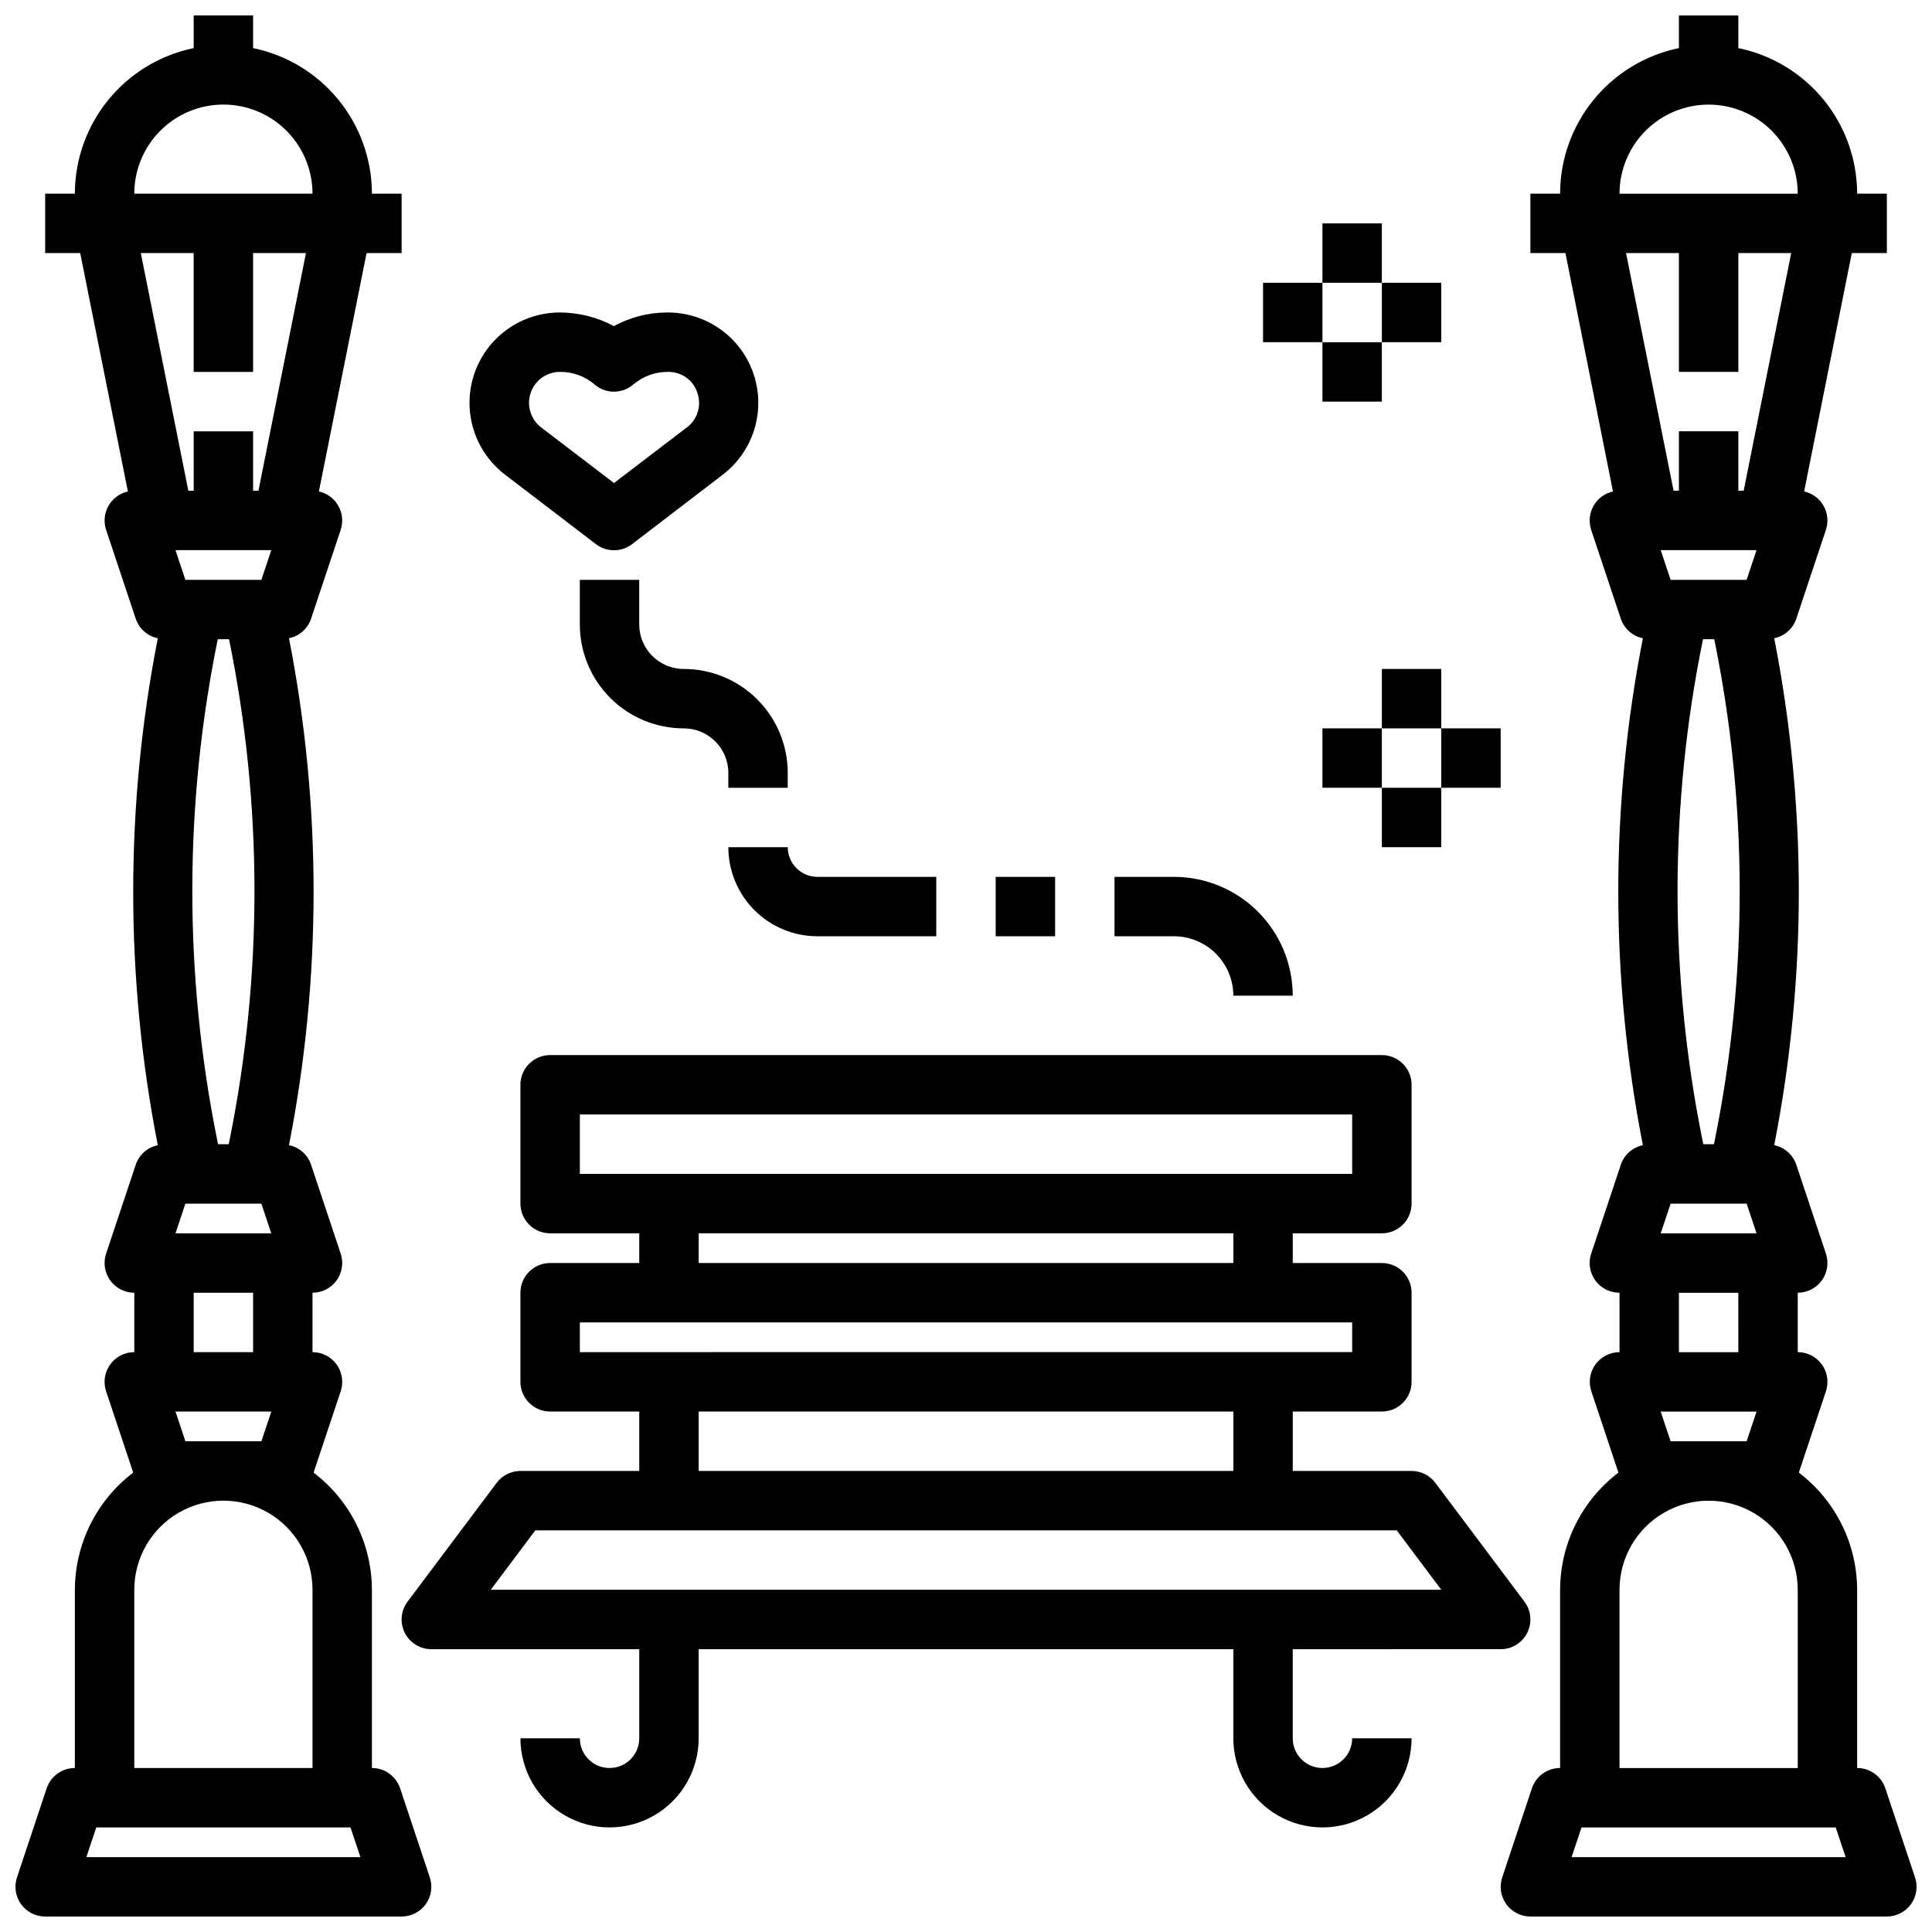
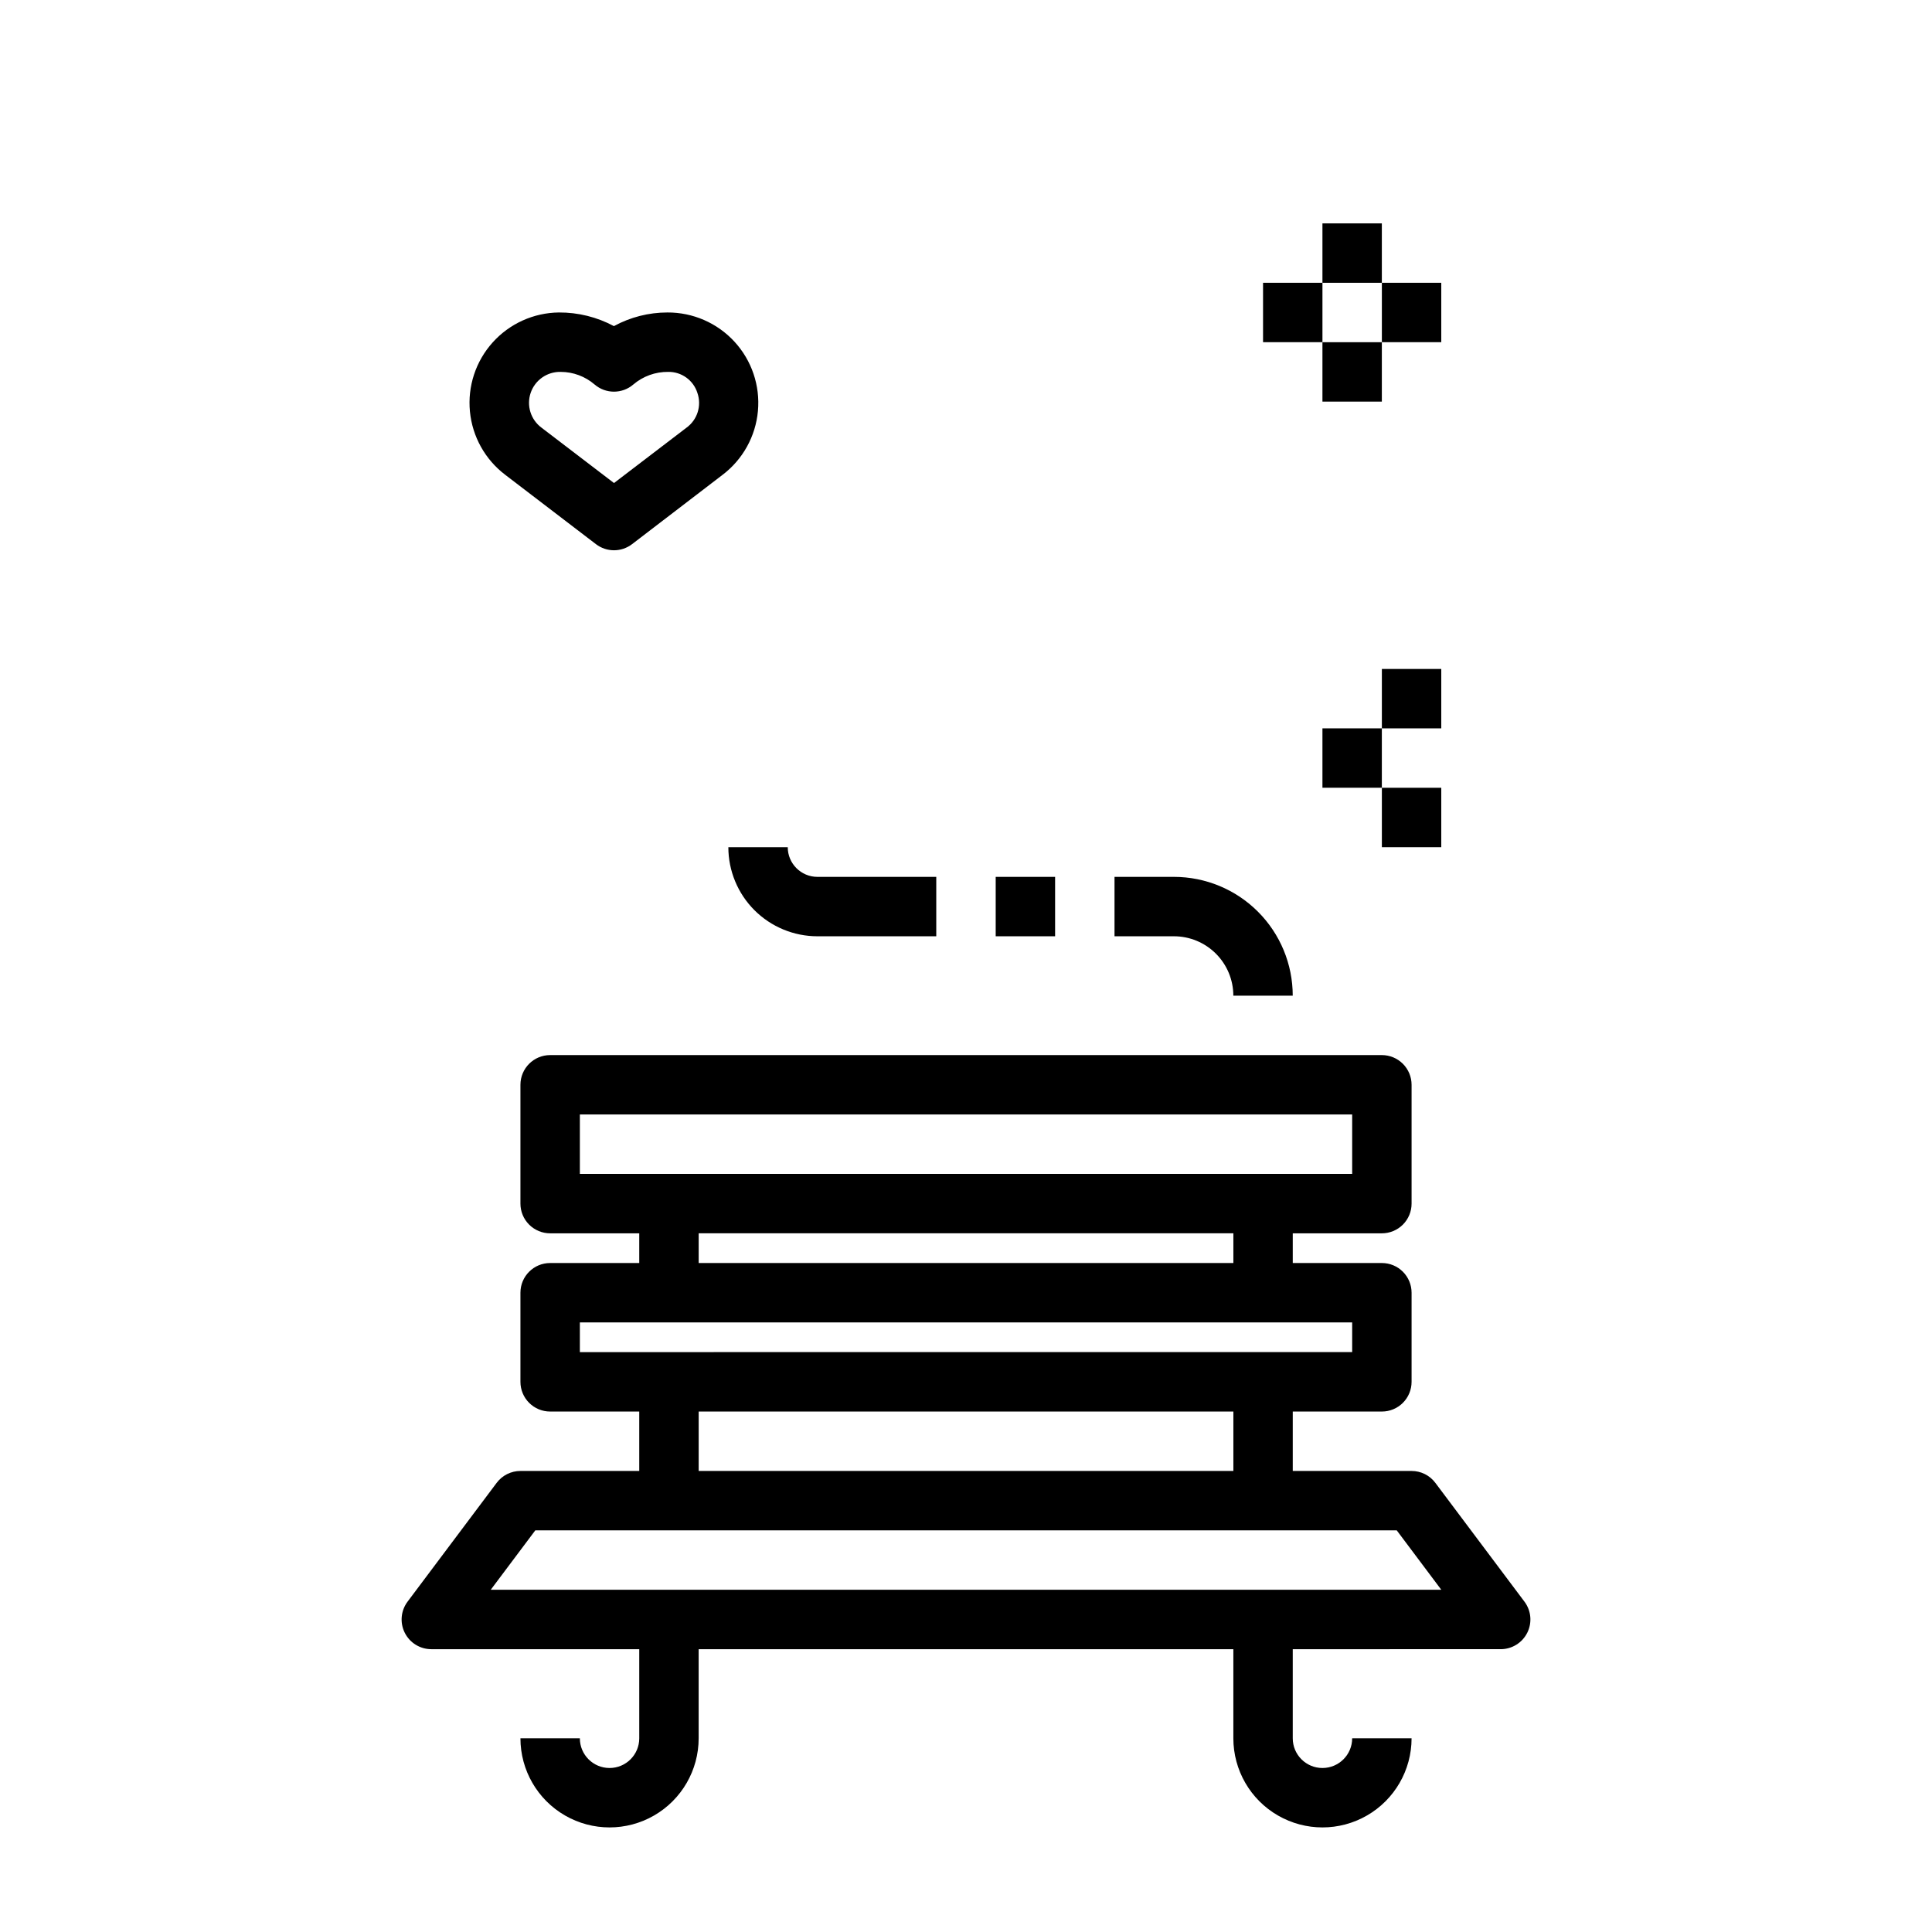
<svg xmlns="http://www.w3.org/2000/svg" width="800px" height="800px" version="1.1" viewBox="144 144 512 512">
  <defs>
    <clipPath id="b">
-       <path d="m148.09 148.09h110.91v503.81h-110.91z" />
-     </clipPath>
+       </clipPath>
    <clipPath id="a">
      <path d="m541 148.09h110.9v503.81h-110.9z" />
    </clipPath>
  </defs>
  <path d="m541.7 581.05c2.981 0 5.707-1.684 7.039-4.352 1.336-2.668 1.047-5.859-0.742-8.242l-23.617-31.488c-1.484-1.984-3.816-3.148-6.297-3.148h-31.488v-15.746h23.617c2.086 0 4.09-0.828 5.566-2.305 1.477-1.477 2.305-3.481 2.305-5.566v-23.617c0-2.086-0.828-4.09-2.305-5.566-1.477-1.477-3.481-2.305-5.566-2.305h-23.617v-7.871h23.617c2.086 0 4.09-0.832 5.566-2.305 1.477-1.477 2.305-3.481 2.305-5.566v-31.488c0-2.09-0.828-4.09-2.305-5.566-1.477-1.477-3.481-2.309-5.566-2.309h-220.42c-4.348 0-7.871 3.527-7.871 7.875v31.488c0 2.086 0.828 4.09 2.305 5.566 1.477 1.473 3.481 2.305 5.566 2.305h23.617v7.871h-23.617c-4.348 0-7.871 3.523-7.871 7.871v23.617c0 2.086 0.828 4.09 2.305 5.566 1.477 1.477 3.481 2.305 5.566 2.305h23.617v15.742l-31.488 0.004c-2.477 0-4.812 1.164-6.297 3.148l-23.617 31.488c-1.789 2.383-2.078 5.574-0.742 8.242 1.332 2.668 4.059 4.352 7.039 4.352h55.105v23.617c0 4.348-3.523 7.871-7.871 7.871s-7.871-3.523-7.871-7.871h-15.746c0 8.438 4.5 16.234 11.809 20.453 7.305 4.219 16.309 4.219 23.617 0 7.305-4.219 11.805-12.016 11.805-20.453v-23.617h141.7v23.617c0 8.438 4.5 16.234 11.809 20.453 7.305 4.219 16.309 4.219 23.613 0 7.309-4.219 11.809-12.016 11.809-20.453h-15.742c0 4.348-3.527 7.871-7.875 7.871-4.348 0-7.871-3.523-7.871-7.871v-23.617zm-244.03-141.7h204.67v15.742h-204.67zm31.488 31.488h141.7v7.871h-141.7zm-31.488 23.617 204.67-0.004v7.871l-204.67 0.004zm31.488 23.617 141.7-0.004v15.742l-141.7 0.004zm-43.297 31.488h228.29l11.805 15.742h-251.9z" />
  <g clip-path="url(#b)">
    <path d="m163.84 565.31v47.23c-3.387 0-6.398 2.168-7.469 5.383l-7.871 23.617c-0.801 2.402-0.398 5.039 1.082 7.094 1.48 2.051 3.856 3.266 6.387 3.266h94.465c2.531 0 4.906-1.215 6.387-3.266 1.48-2.055 1.883-4.691 1.086-7.094l-7.871-23.617h-0.004c-1.07-3.215-4.078-5.383-7.469-5.383v-47.23c-0.039-12.195-5.754-23.676-15.461-31.055l7.188-21.562c0.801-2.402 0.395-5.039-1.086-7.094-1.477-2.051-3.856-3.266-6.387-3.266v-15.746c2.531 0 4.91-1.215 6.387-3.266 1.48-2.055 1.887-4.691 1.086-7.094l-7.871-23.617c-0.898-2.621-3.121-4.57-5.836-5.121 8.695-44.359 8.695-89.988 0-134.35 2.715-0.551 4.938-2.5 5.836-5.121l7.871-23.617c0.699-2.113 0.469-4.426-0.633-6.363-1.102-1.934-2.973-3.312-5.144-3.793l12.633-63.18h9.289v-15.746h-7.871c-0.012-9.07-3.148-17.859-8.887-24.883-5.734-7.027-13.719-11.863-22.602-13.688v-8.66h-15.746v8.66c-8.883 1.824-16.867 6.66-22.602 13.688-5.734 7.023-8.875 15.812-8.887 24.883h-7.871v15.746h9.289l12.633 63.18h0.004c-2.176 0.48-4.047 1.859-5.144 3.793-1.102 1.938-1.332 4.25-0.637 6.363l7.871 23.617h0.004c0.898 2.621 3.117 4.57 5.832 5.121-8.695 44.359-8.695 89.988 0 134.35-2.715 0.551-4.934 2.5-5.832 5.121l-7.871 23.617h-0.004c-0.797 2.402-0.395 5.039 1.086 7.094 1.48 2.051 3.856 3.266 6.387 3.266v15.746c-2.531 0-4.906 1.215-6.387 3.266-1.48 2.055-1.883 4.691-1.086 7.094l7.188 21.562c-9.703 7.379-15.422 18.859-15.461 31.055zm3.047 70.848 2.629-7.871h67.367l2.629 7.871zm12.699-23.617v-47.23c0-8.438 4.5-16.234 11.809-20.453 7.305-4.219 16.309-4.219 23.617 0 7.305 4.219 11.805 12.016 11.805 20.453v47.23zm21.953-166.54c-8.82-43.766-8.762-88.855 0.168-132.6h2.992c8.93 43.742 8.984 88.832 0.164 132.6l-0.246 1.227h-2.832zm-20.223-234.93h14.012v31.488h15.746v-31.488h14.012l-12.594 62.977h-1.418v-15.746h-15.746v15.742l-1.414 0.004zm34.582 78.719-2.629 7.871-20.137 0.004-2.629-7.871zm-22.766 173.19h20.137l2.629 7.871h-25.395zm10.07-291.27c6.262 0 12.27 2.488 16.699 6.914 4.426 4.43 6.914 10.438 6.914 16.699h-47.23c0-6.262 2.488-12.27 6.918-16.699 4.426-4.426 10.434-6.914 16.699-6.914zm-7.875 314.88h15.746v15.742l-15.746 0.004zm-2.195 39.359-2.629-7.871h25.395l-2.629 7.871z" />
  </g>
  <g clip-path="url(#a)">
-     <path d="m549.57 195.32v15.746h9.289l12.594 63.18h0.004c-2.176 0.48-4.047 1.859-5.148 3.793-1.102 1.938-1.328 4.25-0.633 6.363l7.871 23.617h0.004c0.898 2.621 3.117 4.57 5.832 5.121-8.695 44.359-8.695 89.988 0 134.35-2.715 0.551-4.934 2.5-5.832 5.121l-7.871 23.617h-0.004c-0.801 2.406-0.395 5.055 1.098 7.109 1.488 2.055 3.875 3.266 6.414 3.25v15.746c-2.531 0-4.906 1.215-6.387 3.266-1.48 2.055-1.883 4.691-1.086 7.094l7.188 21.562c-9.707 7.379-15.422 18.859-15.461 31.055v47.23c-3.387 0-6.398 2.168-7.469 5.383l-7.871 23.617c-0.801 2.402-0.398 5.039 1.082 7.094 1.48 2.051 3.856 3.266 6.387 3.266h94.465c2.531 0 4.906-1.215 6.387-3.266 1.48-2.055 1.883-4.691 1.082-7.094l-7.871-23.617c-1.07-3.215-4.078-5.383-7.469-5.383v-47.23c-0.039-12.195-5.754-23.676-15.461-31.055l7.188-21.562c0.797-2.402 0.395-5.039-1.086-7.094-1.48-2.051-3.856-3.266-6.387-3.266v-15.746c2.531 0 4.906-1.215 6.387-3.266 1.48-2.055 1.883-4.691 1.086-7.094l-7.871-23.617c-0.902-2.621-3.121-4.57-5.836-5.121 8.695-44.359 8.695-89.988 0-134.35 2.715-0.551 4.934-2.5 5.836-5.121l7.871-23.617c0.695-2.113 0.469-4.426-0.633-6.363-1.102-1.934-2.973-3.312-5.144-3.793l12.633-63.18h9.289v-15.746h-7.871c-0.012-9.07-3.152-17.859-8.887-24.883-5.734-7.027-13.719-11.863-22.602-13.688v-8.66h-15.746v8.66c-8.883 1.824-16.867 6.66-22.602 13.688-5.734 7.023-8.875 15.812-8.887 24.883zm55.105 47.23v-31.484h14.012l-12.594 62.977h-1.418v-15.746h-15.746v15.742h-1.418l-12.594-62.977 14.012 0.004v31.488zm-6.211 203.45-0.246 1.23h-2.832l-0.242-1.227h-0.004c-8.82-43.766-8.762-88.855 0.168-132.6h2.992-0.004c8.934 43.742 8.988 88.832 0.168 132.6zm-11.73 16.977h20.137l2.629 7.871h-25.395zm20.137-165.31h-20.137l-2.629-7.871h25.395zm-46.383 338.5 2.629-7.871h67.367l2.629 7.871zm12.699-23.617v-47.23c0-8.438 4.5-16.234 11.809-20.453 7.305-4.219 16.309-4.219 23.613 0 7.309 4.219 11.809 12.016 11.809 20.453v47.23zm13.547-86.594-2.629-7.871h25.395l-2.629 7.871zm17.941-23.613h-15.746v-15.746h15.742zm-7.871-330.62c6.262 0 12.27 2.488 16.699 6.914 4.426 4.43 6.914 10.438 6.914 16.699h-47.23c0-6.262 2.488-12.27 6.918-16.699 4.426-4.426 10.434-6.914 16.699-6.914z" />
-   </g>
+     </g>
  <path d="m510.21 321.28h15.742v15.742h-15.742z" />
-   <path d="m525.95 337.02h15.742v15.742h-15.742z" />
  <path d="m510.21 352.77h15.742v15.742h-15.742z" />
  <path d="m494.46 337.02h15.742v15.742h-15.742z" />
  <path d="m494.46 203.2h15.742v15.742h-15.742z" />
  <path d="m510.21 218.94h15.742v15.742h-15.742z" />
  <path d="m494.46 234.69h15.742v15.742h-15.742z" />
  <path d="m478.72 218.94h15.742v15.742h-15.742z" />
-   <path d="m320.86 226.81c-4.949 0-9.82 1.242-14.168 3.613-4.484-2.402-9.5-3.644-14.586-3.613-6.703 0.074-13.07 2.957-17.551 7.945-4.481 4.984-6.664 11.621-6.019 18.297 0.641 6.672 4.051 12.77 9.398 16.812l24.004 18.348c2.82 2.156 6.734 2.156 9.555 0l23.957-18.348c5.387-4.07 8.805-10.227 9.41-16.953 0.609-6.723-1.648-13.391-6.219-18.363-4.57-4.969-11.027-7.777-17.781-7.738zm5.062 30.535-19.207 14.664-19.199-14.664c-2.871-2.125-4.035-5.863-2.879-9.246 1.156-3.379 4.367-5.621 7.941-5.543 3.309 0.004 6.504 1.191 9.012 3.352 2.945 2.519 7.289 2.519 10.234 0 2.578-2.203 5.871-3.394 9.266-3.352 3.523-0.055 6.668 2.211 7.731 5.574 1.172 3.375-0.004 7.121-2.898 9.215z" />
-   <path d="m325.21 321.28c-6.523 0-11.809-5.285-11.809-11.809v-11.805h-15.742v11.809-0.004c0 7.309 2.902 14.316 8.066 19.484 5.168 5.168 12.176 8.07 19.484 8.07 6.519 0 11.809 5.285 11.809 11.809v3.934h15.742v-3.938 0.004c0-7.309-2.902-14.316-8.07-19.484-5.164-5.168-12.172-8.07-19.48-8.07z" />
+   <path d="m320.86 226.81c-4.949 0-9.82 1.242-14.168 3.613-4.484-2.402-9.5-3.644-14.586-3.613-6.703 0.074-13.07 2.957-17.551 7.945-4.481 4.984-6.664 11.621-6.019 18.297 0.641 6.672 4.051 12.77 9.398 16.812l24.004 18.348c2.82 2.156 6.734 2.156 9.555 0l23.957-18.348c5.387-4.07 8.805-10.227 9.41-16.953 0.609-6.723-1.648-13.391-6.219-18.363-4.57-4.969-11.027-7.777-17.781-7.738m5.062 30.535-19.207 14.664-19.199-14.664c-2.871-2.125-4.035-5.863-2.879-9.246 1.156-3.379 4.367-5.621 7.941-5.543 3.309 0.004 6.504 1.191 9.012 3.352 2.945 2.519 7.289 2.519 10.234 0 2.578-2.203 5.871-3.394 9.266-3.352 3.523-0.055 6.668 2.211 7.731 5.574 1.172 3.375-0.004 7.121-2.898 9.215z" />
  <path d="m337.02 368.51c0 6.262 2.488 12.27 6.914 16.699 4.43 4.426 10.438 6.914 16.699 6.914h31.488v-15.742h-31.488c-4.348 0-7.871-3.523-7.871-7.871z" />
  <path d="m455.1 376.38h-15.742v15.742h15.742c4.176 0 8.18 1.66 11.133 4.613s4.613 6.957 4.613 11.133h15.742c0-8.352-3.316-16.359-9.223-22.266-5.902-5.906-13.914-9.223-22.266-9.223z" />
  <path d="m407.87 376.38h15.742v15.742h-15.742z" />
</svg>